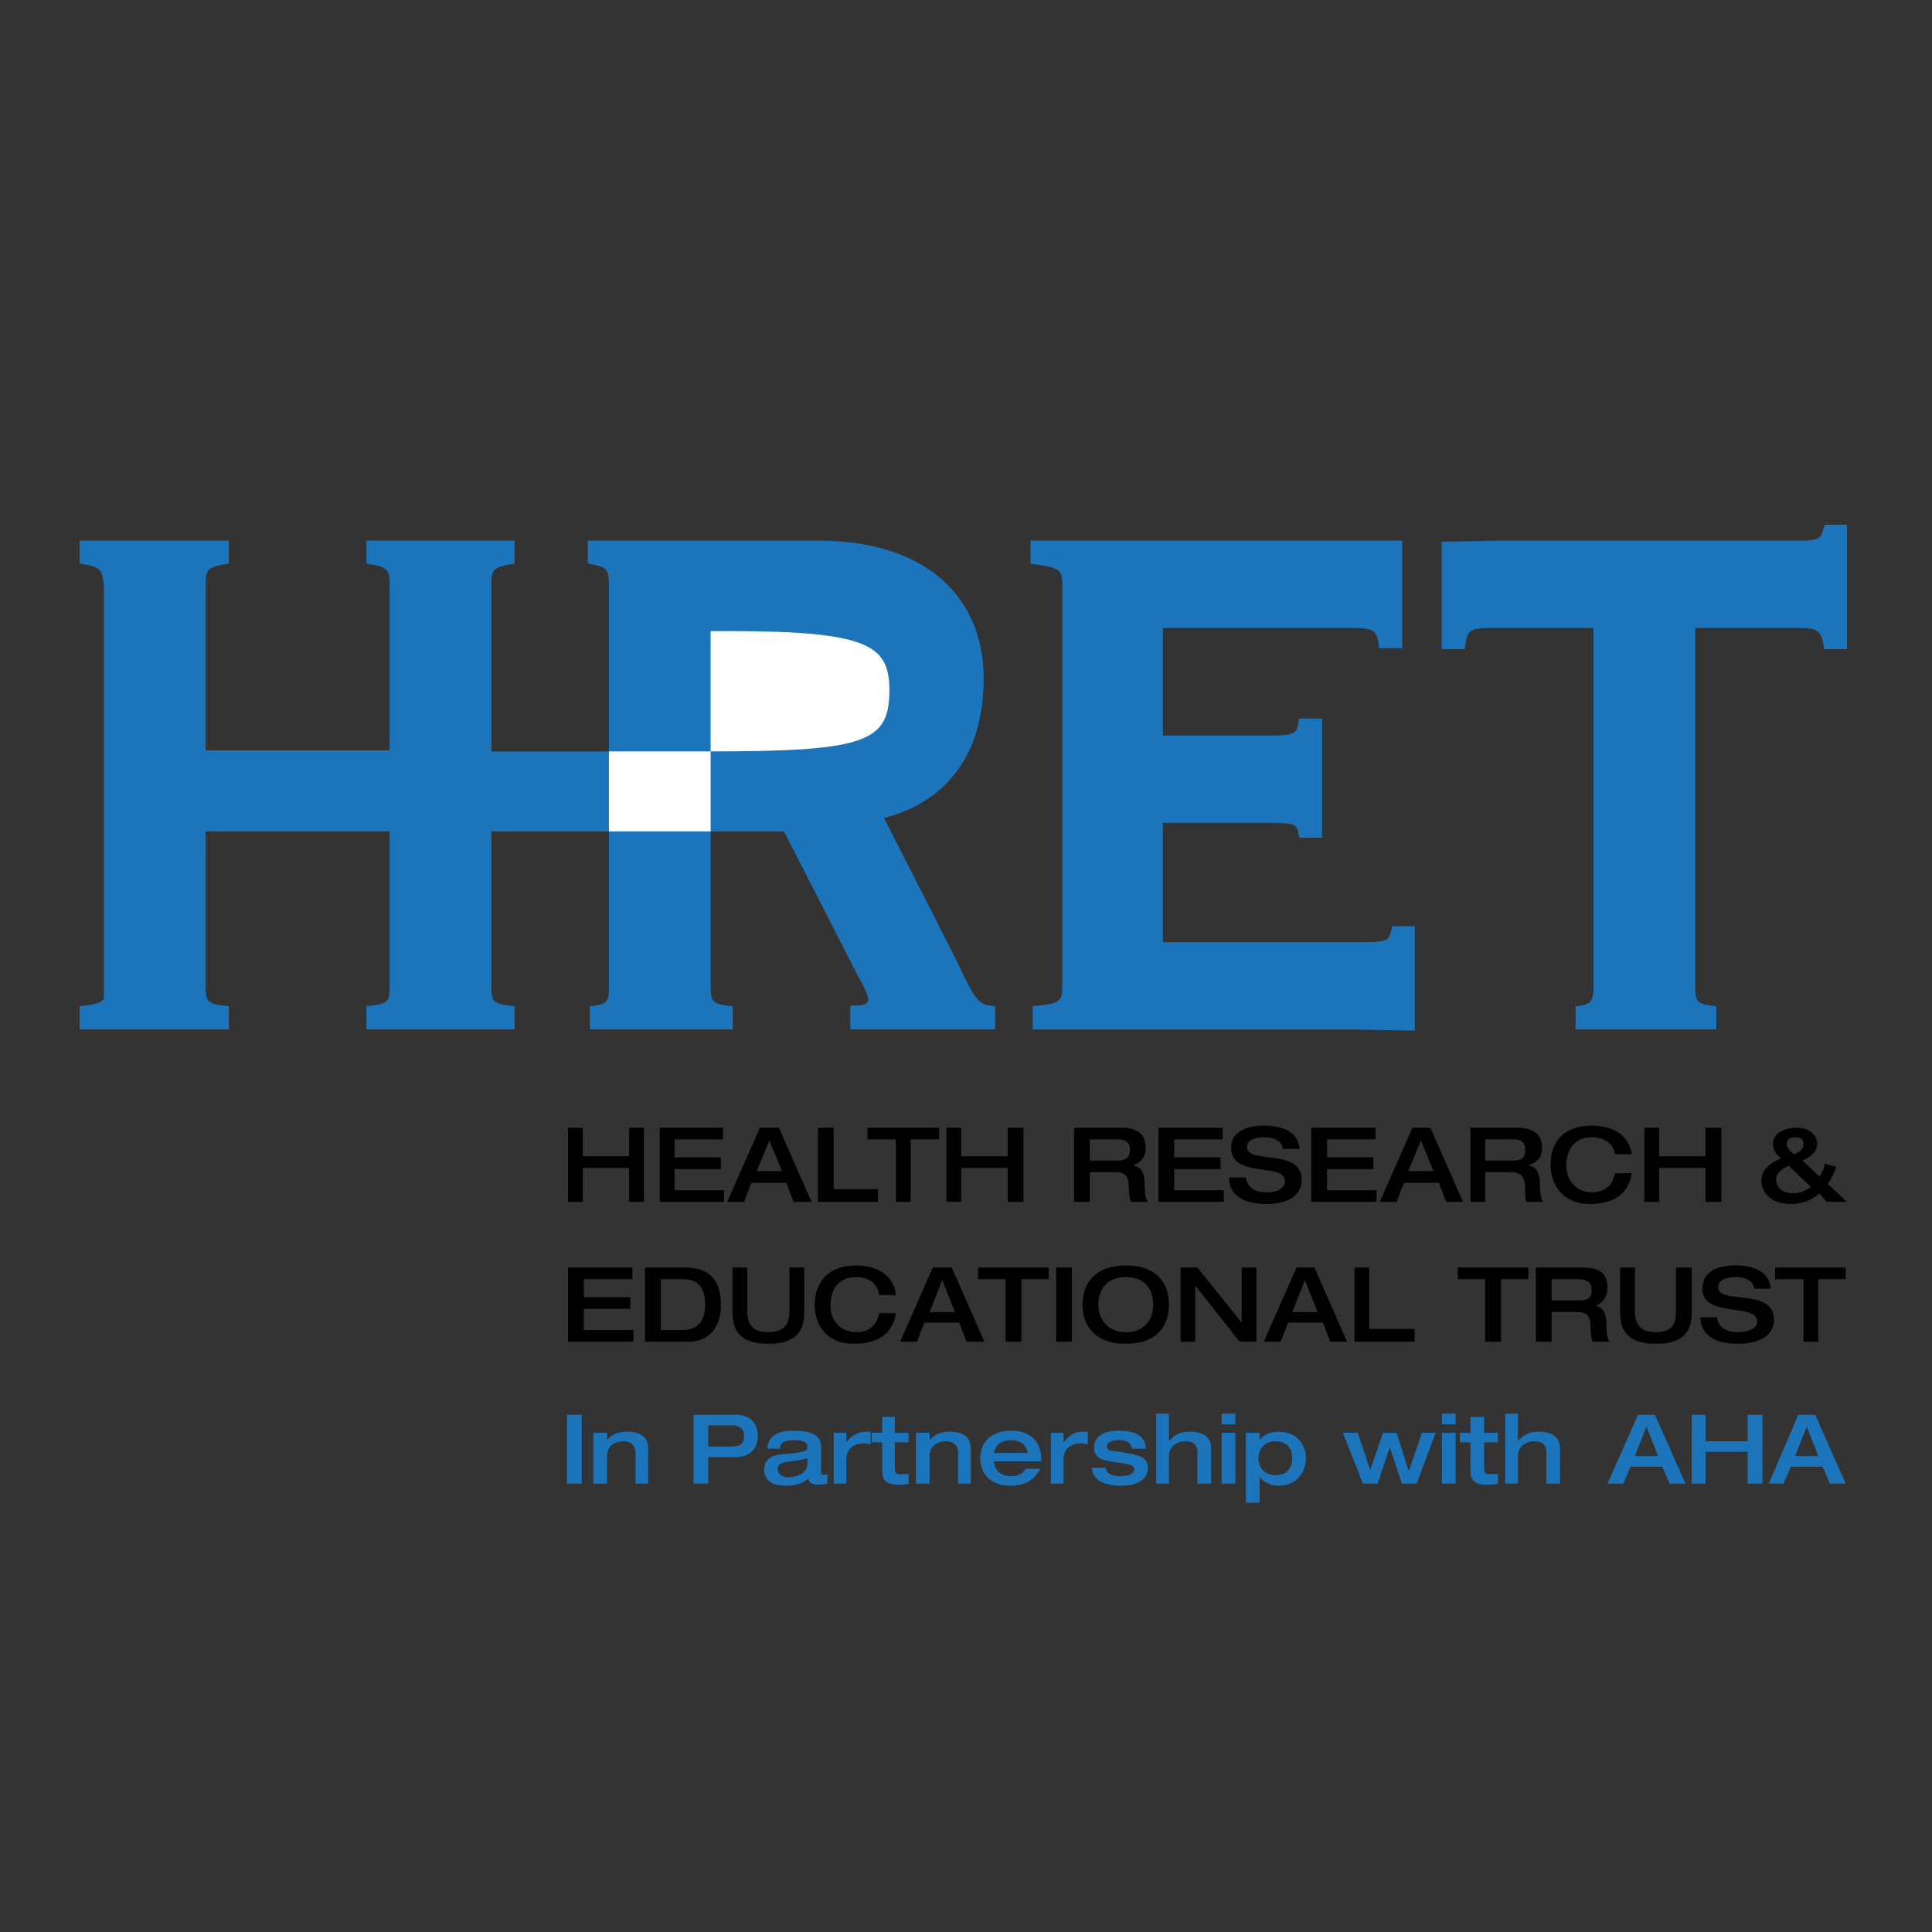
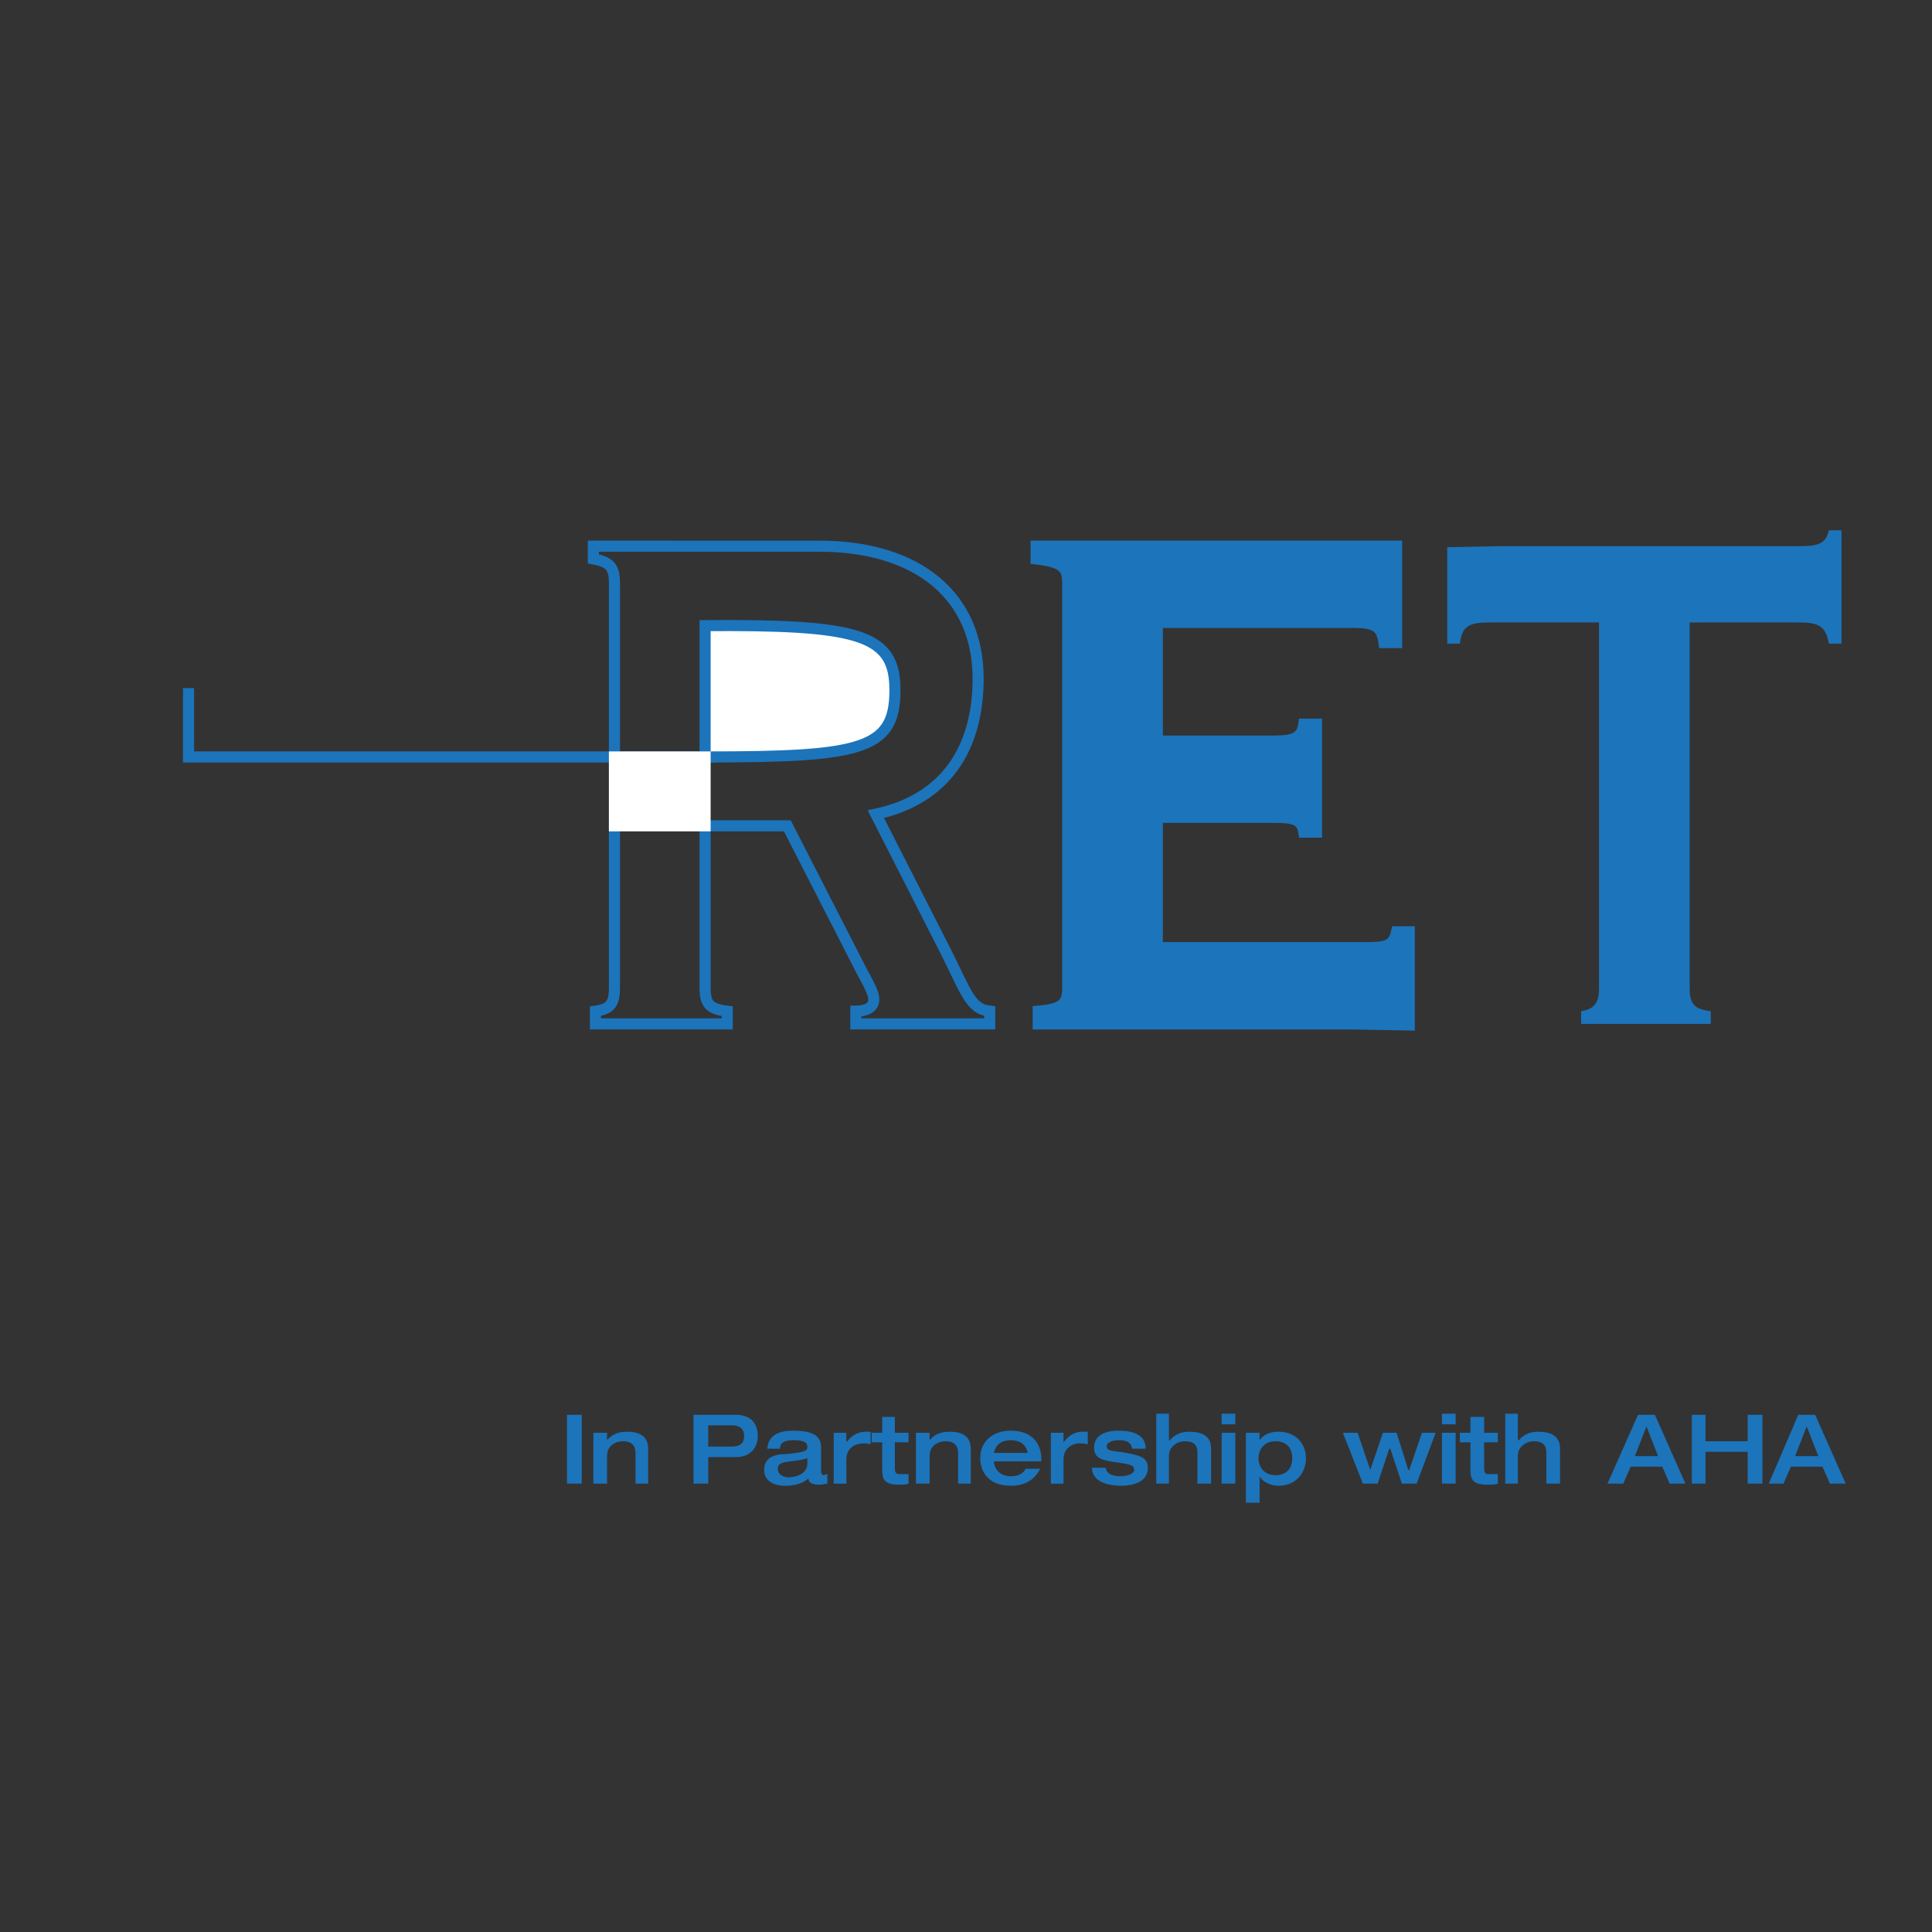
<svg xmlns="http://www.w3.org/2000/svg" width="2500" height="2500" viewBox="0 0 192.756 192.756">
  <rect x="0" y="0" width="192.756" height="192.756" fill="#333333" stroke="none" />
  <path fill-rule="evenodd" clip-rule="evenodd" fill="#fff" fill-opacity="0" d="M0 0h192.756v192.756H0V0z" />
-   <path d="M19.968 82.286v16.276c0 1.584.42 2.113 2.314 2.324v1.268H8.504v-1.268c1.893-.211 2.419-.74 2.419-1.373V59.035c0-2.43-.526-2.959-2.419-3.276v-1.268h13.778v1.268c-1.894.317-2.314.846-2.314 2.431v17.227h19.457V58.19c0-1.585-.42-2.114-2.313-2.431v-1.268h13.673v1.268c-1.893.317-2.314.846-2.314 2.431v40.373c0 1.584.421 2.113 2.314 2.324v1.268H37.112v-1.268c1.893-.211 2.313-.74 2.313-2.324V82.286H19.968z" fill-rule="evenodd" clip-rule="evenodd" fill="#1c74bb" />
-   <path d="M19.968 82.286v16.276c0 1.584.42 2.113 2.314 2.324v1.268H8.504v-1.268c1.893-.211 2.419-.74 2.419-1.373V59.036c0-2.431-.526-2.959-2.419-3.276v-1.268h13.778v1.268c-1.894.317-2.314.846-2.314 2.431v17.227h19.457V58.19c0-1.585-.42-2.114-2.313-2.431v-1.268h13.673v1.268c-1.893.317-2.314.846-2.314 2.431v40.373c0 1.584.421 2.113 2.314 2.324v1.268H37.112v-1.268c1.893-.211 2.313-.74 2.313-2.324V82.286H19.968z" fill="none" stroke="#1c74bb" stroke-width="1.106" stroke-miterlimit="2.613" />
-   <path d="M59.199 54.491v1.268c1.683.317 2.104.846 2.104 2.431v40.373c0 1.584-.421 2.113-1.894 2.324v1.268h13.147v-1.268c-1.788-.211-2.209-.74-2.209-2.324V82.392h8.204l7.467 14.585c1.052 1.902 1.157 2.324 1.157 2.748 0 .846-.842 1.162-1.788 1.162v1.268h13.357v-1.268c-1.893-.211-2.313-1.797-4.312-5.813l-7.047-13.845c6.942-1.479 10.203-6.552 10.203-13.527 0-8.138-5.89-13.21-15.882-13.21l-22.507-.001z" fill-rule="evenodd" clip-rule="evenodd" fill="#1c74bb" />
  <path d="M59.199 54.491v1.268c1.683.317 2.104.846 2.104 2.431v40.373c0 1.584-.421 2.113-1.894 2.324v1.268h13.147v-1.268c-1.788-.211-2.209-.74-2.209-2.324V82.392h8.204l7.467 14.585c1.052 1.902 1.157 2.324 1.157 2.748 0 .846-.842 1.162-1.788 1.162v1.268h13.357v-1.268c-1.893-.211-2.313-1.797-4.312-5.813l-7.047-13.845c6.942-1.479 10.203-6.552 10.203-13.527 0-8.138-5.89-13.21-15.882-13.21l-22.507-.001z" fill="none" stroke="#1c74bb" stroke-width="1.106" stroke-miterlimit="2.613" />
  <path d="M139.342 64.108h-1.262c-.211-1.69-1.053-2.008-3.051-2.008h-19.562v11.837h11.57c2.104 0 2.84-.317 3.049-1.691h1.264v10.78h-1.264c-.209-1.268-.945-1.479-3.049-1.479h-11.57v13h20.826c2.104 0 2.734-.211 3.049-1.585h1.262v9.301l-5.783-.107h-31.238v-1.268c2.42-.211 2.945-.74 2.945-2.324V58.19c0-1.585-.525-2.114-3.154-2.431v-1.268h35.969v9.617h-.001z" fill-rule="evenodd" clip-rule="evenodd" fill="#1c74bb" />
  <path d="M139.342 64.108h-1.262c-.211-1.69-1.053-2.008-3.051-2.008h-19.562v11.837h11.57c2.104 0 2.84-.317 3.049-1.691h1.264v10.78h-1.264c-.209-1.268-.945-1.479-3.049-1.479h-11.57v13h20.826c2.104 0 2.734-.211 3.049-1.585h1.262v9.301l-5.783-.107h-31.238v-1.268c2.42-.211 2.945-.74 2.945-2.324V58.19c0-1.585-.525-2.114-3.154-2.431v-1.268h35.969v9.617h-.001z" fill="none" stroke="#1c74bb" stroke-width="1.106" stroke-miterlimit="2.613" />
  <path d="M144.391 54.597l5.154-.105h29.869c1.998 0 2.734-.211 3.051-1.585h1.262v11.308h-1.262c-.316-1.796-1.053-2.114-3.051-2.114H168.58v36.462c0 1.584.422 2.113 2.104 2.324v1.268h-12.936v-1.268c1.262-.211 1.787-.74 1.787-2.324V62.1h-10.832c-2.104 0-2.84.317-3.051 2.114h-1.262v-9.617h.001z" fill-rule="evenodd" clip-rule="evenodd" fill="#1c74bb" />
-   <path d="M144.391 54.597l5.154-.105h29.869c1.998 0 2.734-.211 3.051-1.585h1.262v11.308h-1.262c-.316-1.796-1.053-2.114-3.051-2.114H168.58v36.462c0 1.584.422 2.113 2.104 2.324v1.268h-12.936v-1.268c1.262-.211 1.787-.74 1.787-2.324V62.1h-10.832c-2.104 0-2.84.317-3.051 2.114h-1.262v-9.617h.001z" fill="none" stroke="#1c74bb" stroke-width="1.106" stroke-miterlimit="2.613" />
-   <path fill-rule="evenodd" clip-rule="evenodd" fill="#1c74bb" stroke="#1c74bb" stroke-width="1.106" stroke-miterlimit="2.613" d="M18.811 75.522h52.693v6.87H18.811v-6.87z" />
+   <path fill-rule="evenodd" clip-rule="evenodd" fill="#1c74bb" stroke="#1c74bb" stroke-width="1.106" stroke-miterlimit="2.613" d="M18.811 75.522h52.693H18.811v-6.87z" />
  <path d="M70.347 75.522V62.417c14.935-.106 18.721.845 18.932 5.918.21 6.448-2.946 7.187-18.932 7.187z" fill-rule="evenodd" clip-rule="evenodd" fill="#fff" stroke="#1c74bb" stroke-width="1.106" stroke-miterlimit="2.613" />
  <path fill-rule="evenodd" clip-rule="evenodd" fill="#fff" stroke="#fff" stroke-width="1.106" stroke-miterlimit="2.613" d="M61.302 75.522h9.045v6.87h-9.045v-6.87z" />
-   <path fill-rule="evenodd" clip-rule="evenodd" d="M56.674 112.512h1.473v2.853h4.627v-2.853h1.473v7.398h-1.473v-3.383h-4.627v3.383h-1.473v-7.398zM65.825 112.512h6.31v1.164h-4.838v1.795h4.628v1.164h-4.628v2.113h4.943v1.162h-6.415v-7.398zM75.5 116.846l1.262-3.064 1.262 3.064H75.5zm-2.944 3.064h1.683l.736-1.902h3.471l.736 1.902h1.788l-3.26-7.398h-1.893l-3.261 7.398zM81.601 112.512h1.577v6.131h4.418v1.267h-5.995v-7.398zM89.384 113.676h-2.84v-1.164h7.152v1.164h-2.84v6.234h-1.472v-6.234zM94.432 112.512h1.473v2.853h4.628v-2.853h1.576v7.398h-1.576v-3.383h-4.628v3.383h-1.473v-7.398zM108.736 115.789v-2.113h2.629c.842 0 1.367.211 1.367 1.057s-.525 1.057-1.367 1.057h-2.629v-.001zm-1.578 4.121h1.578v-2.959h2.629c1.158 0 1.262.74 1.262 1.797 0 .527.105.951.211 1.162h1.684c-.316-.422-.316-1.268-.316-1.586 0-1.057-.211-1.902-1.051-2.008v-.105c.631-.211 1.156-.74 1.156-1.691 0-1.162-.631-2.008-2.42-2.008h-4.732v7.398h-.001zM115.572 112.512h6.416v1.164h-4.838v1.795h4.627v1.164h-4.627v2.113h4.944v1.162h-6.522v-7.398zM126.09 112.301c1.158 0 3.365.211 3.576 2.324h-1.684c0-.527-.525-1.162-1.893-1.162-.947 0-1.682.318-1.682.951 0 1.797 5.469.105 5.469 3.277 0 1.902-1.895 2.43-3.471 2.43-2.631 0-3.787-1.057-3.787-2.643h1.684c.105.953.84 1.48 2.104 1.48.945 0 1.787-.316 1.787-1.162 0-1.797-5.363-.211-5.363-3.277 0-1.583 1.473-2.218 3.26-2.218zM130.822 112.512h6.416v1.164H132.4v1.795h4.627v1.164H132.4v2.113h4.944v1.162h-6.522v-7.398zM140.5 116.846l1.262-3.064 1.262 3.064H140.5zm-2.84 3.064h1.682l.736-1.902h3.471l.736 1.902h1.684l-3.262-7.398h-1.787l-3.26 7.398zM148.178 115.789v-2.113h2.734c.84 0 1.262.211 1.262 1.057s-.422 1.057-1.262 1.057h-2.734v-.001zm-1.473 4.121h1.473v-2.959h2.629c1.156 0 1.367.74 1.367 1.797 0 .527 0 .951.105 1.162h1.682c-.314-.422-.314-1.268-.314-1.586 0-1.057-.211-1.902-1.053-2.008v-.105c.736-.211 1.264-.74 1.264-1.691 0-1.162-.633-2.008-2.525-2.008h-4.627v7.398h-.001zM161.113 115.154c-.105-1.057-1.051-1.691-2.314-1.691-1.471 0-2.523.951-2.523 2.854 0 1.48 1.053 2.643 2.523 2.643 1.684 0 2.209-1.162 2.314-1.902h1.684c-.211 1.48-1.158 3.064-4.207 3.064-2.629 0-3.893-1.902-3.893-3.91 0-2.113 1.158-3.91 4.102-3.91 2.525 0 3.787 1.268 3.998 2.854h-1.684v-.002zM164.059 112.512h1.472v2.853h4.627v-2.853h1.578v7.398h-1.578v-3.383h-4.627v3.383h-1.472v-7.398zM178.994 115.154c-.316-.211-.736-.635-.736-1.057 0-.316.209-.635.84-.635.527 0 .842.213.842.635-.001.635-.42.846-.946 1.057zm3.26 4.756h1.998l-1.893-1.797c.525-.74.736-1.373.842-1.691l-1.158-.316c0 .316-.209.846-.525 1.268l-1.684-1.584c.422-.211 1.473-.635 1.473-1.691 0-.635-.525-1.586-2.104-1.586-1.262 0-2.312.635-2.312 1.586 0 .846.525 1.268.84 1.48-.84.316-1.998.949-1.998 2.219 0 1.057.842 2.324 2.945 2.324 1.051 0 1.998-.316 2.84-1.057l.736.845zm-1.578-1.478c-.42.211-.842.633-1.787.633-.631 0-1.684-.316-1.684-1.373 0-.74.736-1.164 1.262-1.375l2.209 2.115zM56.674 126.463h6.416v1.162h-4.838v1.797h4.627v1.162h-4.627v2.113h4.943v1.164h-6.521v-7.398zM65.93 127.625h2.104c.841 0 2.314.105 2.314 2.537 0 2.113-1.157 2.535-2.314 2.535H65.93v-5.072zm-1.578 6.236h4.312c2.524 0 3.26-2.008 3.26-3.594 0-2.113-.736-3.805-3.576-3.805h-3.997v7.399h.001zM73.082 126.463h1.473v4.121c0 1.057.105 2.326 2.104 2.326 1.998 0 2.104-1.27 2.104-2.326v-4.121h1.473v4.227c0 1.164 0 3.383-3.576 3.383s-3.576-2.219-3.576-3.383v-4.227h-.002zM87.701 129.211c-.105-1.162-1.052-1.797-2.314-1.797-1.473 0-2.524.951-2.524 2.854 0 1.586 1.052 2.643 2.63 2.643 1.577 0 2.104-1.164 2.208-1.902h1.683c-.21 1.479-1.157 3.064-4.207 3.064-2.629 0-3.892-1.797-3.892-3.91s1.262-3.91 4.102-3.91c2.524 0 3.892 1.373 3.997 2.959h-1.683v-.001zM92.75 130.902l1.262-3.172 1.262 3.172H92.75zm-2.946 2.959h1.683l.736-1.902h3.471l.736 1.902h1.788l-3.261-7.398h-1.893l-3.26 7.398zM100.322 127.625h-2.734v-1.162h7.047v1.162H101.9v6.236h-1.578v-6.236zM105.371 126.463h1.576v7.398h-1.576v-7.398zM112.312 132.91c-1.684 0-2.734-1.164-2.734-2.748 0-1.691 1.051-2.748 2.734-2.748 1.787 0 2.734 1.057 2.734 2.748.001 1.584-.946 2.748-2.734 2.748zm0 1.162c3.154 0 4.312-1.797 4.312-3.91s-1.158-3.91-4.312-3.91c-3.051 0-4.312 1.797-4.312 3.91s1.262 3.91 4.312 3.91zM117.781 126.463h1.684l4.416 5.496v-5.496h1.473v7.398h-1.682l-4.418-5.601v5.601h-1.473v-7.398zM128.93 130.902l1.262-3.172 1.262 3.172h-2.524zm-2.84 2.959h1.684l.736-1.902h3.471l.736 1.902h1.682l-3.26-7.398h-1.787l-3.262 7.398zM135.135 126.463h1.472v6.129h4.524v1.269h-5.996v-7.398zM148.178 127.625h-2.735v-1.162h7.045v1.162h-2.734v6.236h-1.576v-6.236zM154.803 129.738v-2.113h2.734c.736 0 1.262.318 1.262 1.057 0 .846-.42 1.057-1.262 1.057h-2.734v-.001zm-1.578 4.123h1.578v-2.959h2.629c1.158 0 1.264.738 1.264 1.795 0 .529.104.951.209 1.164h1.684c-.316-.424-.316-1.27-.316-1.586 0-1.057-.209-1.797-1.051-2.008.631-.211 1.156-.846 1.156-1.797 0-1.162-.525-2.008-2.418-2.008h-4.734v7.399h-.001zM161.639 126.463h1.473v4.121c0 1.057.105 2.326 2.104 2.326s1.998-1.27 1.998-2.326v-4.121h1.578v4.227c0 1.164 0 3.383-3.576 3.383s-3.576-2.219-3.576-3.383v-4.227h-.001zM173.104 126.252c1.156 0 3.365.211 3.576 2.324h-1.684c0-.527-.525-1.162-1.787-1.162-1.053 0-1.789.316-1.789 1.057 0 1.691 5.574 0 5.574 3.17 0 1.902-1.998 2.432-3.574 2.432-2.631 0-3.682-1.057-3.787-2.643h1.684c.104.951.84 1.48 2.104 1.48.945 0 1.893-.318 1.893-1.057 0-1.902-5.469-.318-5.469-3.277-.001-1.691 1.471-2.324 3.259-2.324zM179.939 127.625H177.1v-1.162h7.046v1.162h-2.734v6.236h-1.473v-6.236z" />
  <path fill-rule="evenodd" clip-rule="evenodd" fill="#1c74bb" d="M56.569 141.152h1.473v6.871h-1.473v-6.871zM59.199 142.949h1.367v.74c.421-.529 1.052-.846 1.998-.846 1.052 0 2.104.316 2.104 1.691v3.488h-1.262v-3.066c0-.527-.21-1.162-1.262-1.162-.736 0-1.578.424-1.578 1.48v2.748h-1.367v-5.073zM70.663 142.209h2.419c.526 0 1.157.213 1.157 1.059 0 .844-.526 1.057-1.262 1.057h-2.314v-2.116zm-1.473 5.814h1.473v-2.643h2.734c1.578 0 2.209-1.057 2.209-2.113 0-1.059-.526-2.115-2.209-2.115H69.19v6.871zM80.549 146.014c0 1.059-1.157 1.375-1.894 1.375-.421 0-1.052-.211-1.052-.846 0-.422.21-.635 1.263-.74.946-.105 1.367-.211 1.683-.316v.527zm1.368-1.584c0-.635-.105-1.691-2.734-1.691-1.473 0-2.524.422-2.63 1.797h1.262c0-.635.526-.846 1.368-.846.736 0 1.367.105 1.367.635 0 .422-.105.527-1.999.74-.841 0-2.314.104-2.314 1.584 0 .951.736 1.586 2.104 1.586 1.473 0 2.104-.529 2.314-.74 0 .211.105.635 1.052.635.421 0 .631-.105.841-.105v-.951c-.105 0-.315.105-.42.105 0 0-.21-.105-.21-.318v-2.431h-.001zM83.178 142.949h1.262v.951c.421-.527.947-1.057 1.999-1.057h.421v1.268c-.316-.105-.526-.105-.736-.105-.736 0-1.683.424-1.683 1.586v2.432h-1.262v-5.075h-.001zM88.017 143.9h-1.052v-.951h1.052v-1.584h1.262v1.584h1.367v.951h-1.367v2.326c0 .527 0 .846.42.846h.947v.951c-.315.105-.526.105-.947.105-1.578 0-1.683-.635-1.683-1.586V143.9h.001zM91.382 142.949h1.367v.74c.42-.529 1.052-.846 1.998-.846 1.052 0 2.104.316 2.104 1.691v3.488h-1.262v-3.066c0-.527-.21-1.162-1.262-1.162-.736 0-1.578.424-1.578 1.48v2.748h-1.367v-5.073zM99.166 144.957c.209-1.057 1.051-1.268 1.682-1.268s1.473.211 1.684 1.268h-3.366zm4.732.846v-.211c0-1.48-.842-2.854-3.051-2.854-1.787 0-3.049 1.057-3.049 2.748 0 1.373.84 2.748 3.049 2.748 1.998 0 2.629-1.162 2.945-1.691h-1.473c-.211.422-.631.74-1.473.74-1.262 0-1.682-.951-1.682-1.48h4.734zM104.844 142.949h1.264v.951c.42-.527.945-1.057 1.893-1.057h.525v1.268c-.314-.105-.631-.105-.842-.105-.631 0-1.576.424-1.576 1.586v2.432h-1.264v-5.075zM110.314 146.438c.105.74.945.846 1.473.846.631 0 1.367-.211 1.367-.635 0-.422-.211-.527-1.684-.74-1.578-.211-2.314-.422-2.314-1.479 0-1.48 1.578-1.691 2.42-1.691s2.734.105 2.734 1.797h-1.367c-.105-.846-.947-.846-1.367-.846-.736 0-1.156.316-1.156.529 0 .422.104.527 1.367.633 1.682.316 2.734.424 2.734 1.586 0 1.268-1.158 1.797-2.734 1.797-1.053 0-2.84-.318-2.84-1.797h1.367zM115.361 141.047h1.264v2.643h.104c.422-.529 1.053-.846 1.895-.846 1.156 0 2.209.316 2.209 1.691v3.488h-1.367v-3.066c0-.527-.105-1.162-1.264-1.162-.631 0-1.576.424-1.576 1.48v2.748h-1.264v-6.976h-.001zM121.883 142.104h1.367v-1.057h-1.367v1.057zm0 5.919h1.367v-5.074h-1.367v5.074zM127.248 143.795c1.262 0 1.682.846 1.682 1.691s-.42 1.691-1.682 1.691c-1.158 0-1.684-.846-1.684-1.691s.526-1.691 1.684-1.691zm-2.945 6.131h1.367v-2.643c.105.316.842.951 1.893.951 1.893 0 2.734-1.48 2.734-2.748s-.842-2.643-2.734-2.643c-.736 0-1.473.211-1.893.846v-.74h-1.367v6.977zM133.979 142.949h1.472l1.262 3.699 1.262-3.699h1.367l1.158 3.699h.104l1.263-3.699h1.367l-1.894 5.074h-1.473l-1.156-3.488h-.106l-1.156 3.488h-1.472l-1.998-5.074zM143.865 142.949h1.367v5.074h-1.367v-5.074zm0-1.902h1.367v1.057h-1.367v-1.057zM146.705 143.9h-1.053v-.951h1.053v-1.584h1.367v1.584h1.367v.951h-1.367v2.326c0 .527 0 .846.42.846h.947v.951c-.316.105-.631.105-1.053.105-1.576 0-1.682-.635-1.682-1.586V143.9h.001zM150.176 141.047h1.262v2.643h.105c.42-.529 1.051-.846 1.893-.846 1.156 0 2.209.316 2.209 1.691v3.488h-1.367v-3.066c0-.527-.105-1.162-1.262-1.162-.631 0-1.578.424-1.578 1.48v2.748h-1.262v-6.976zM163.111 145.275l1.158-2.959 1.156 2.959h-2.314zm-2.734 2.748h1.578l.736-1.691h3.154l.736 1.691h1.578l-3.051-6.871h-1.682l-3.049 6.871zM168.791 141.152h1.367v2.643h4.207v-2.643h1.473v6.871h-1.473v-3.171h-4.207v3.171h-1.367v-6.871zM179.098 145.275l1.158-2.959 1.156 2.959h-2.314zm-2.629 2.748h1.473l.736-1.691h3.156l.734 1.691h1.578l-3.049-6.871h-1.684l-2.944 6.871z" />
</svg>